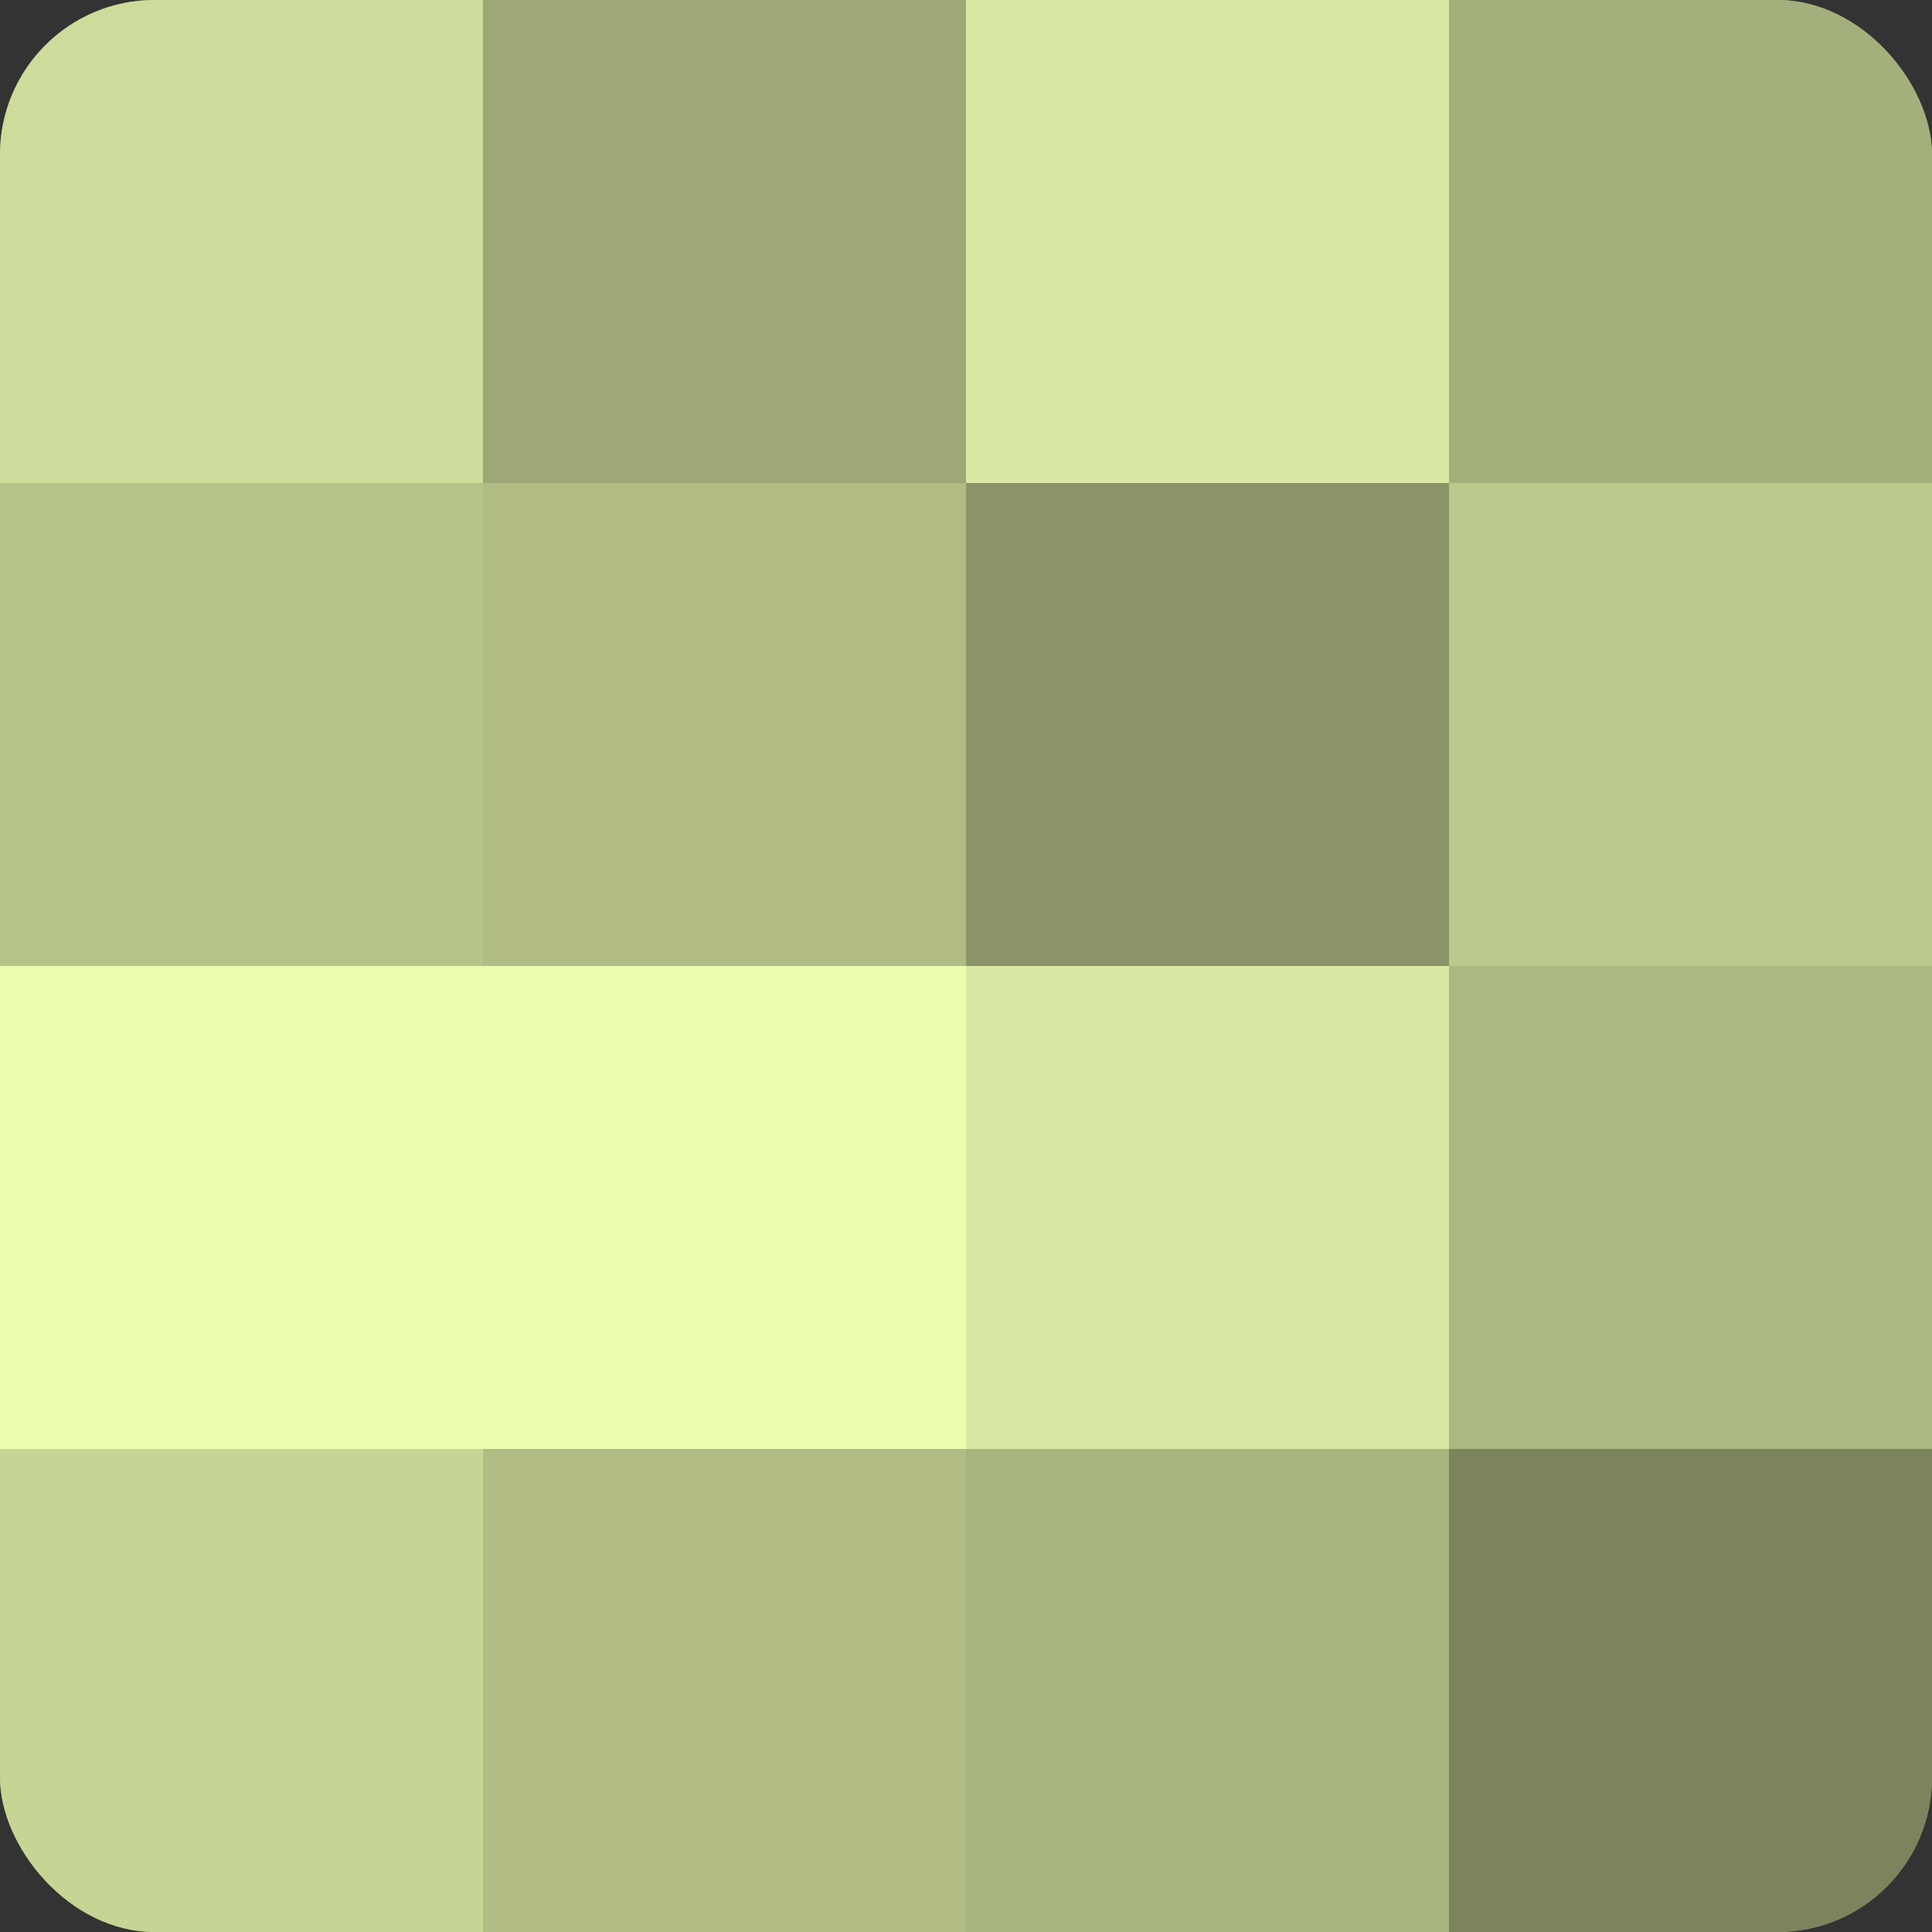
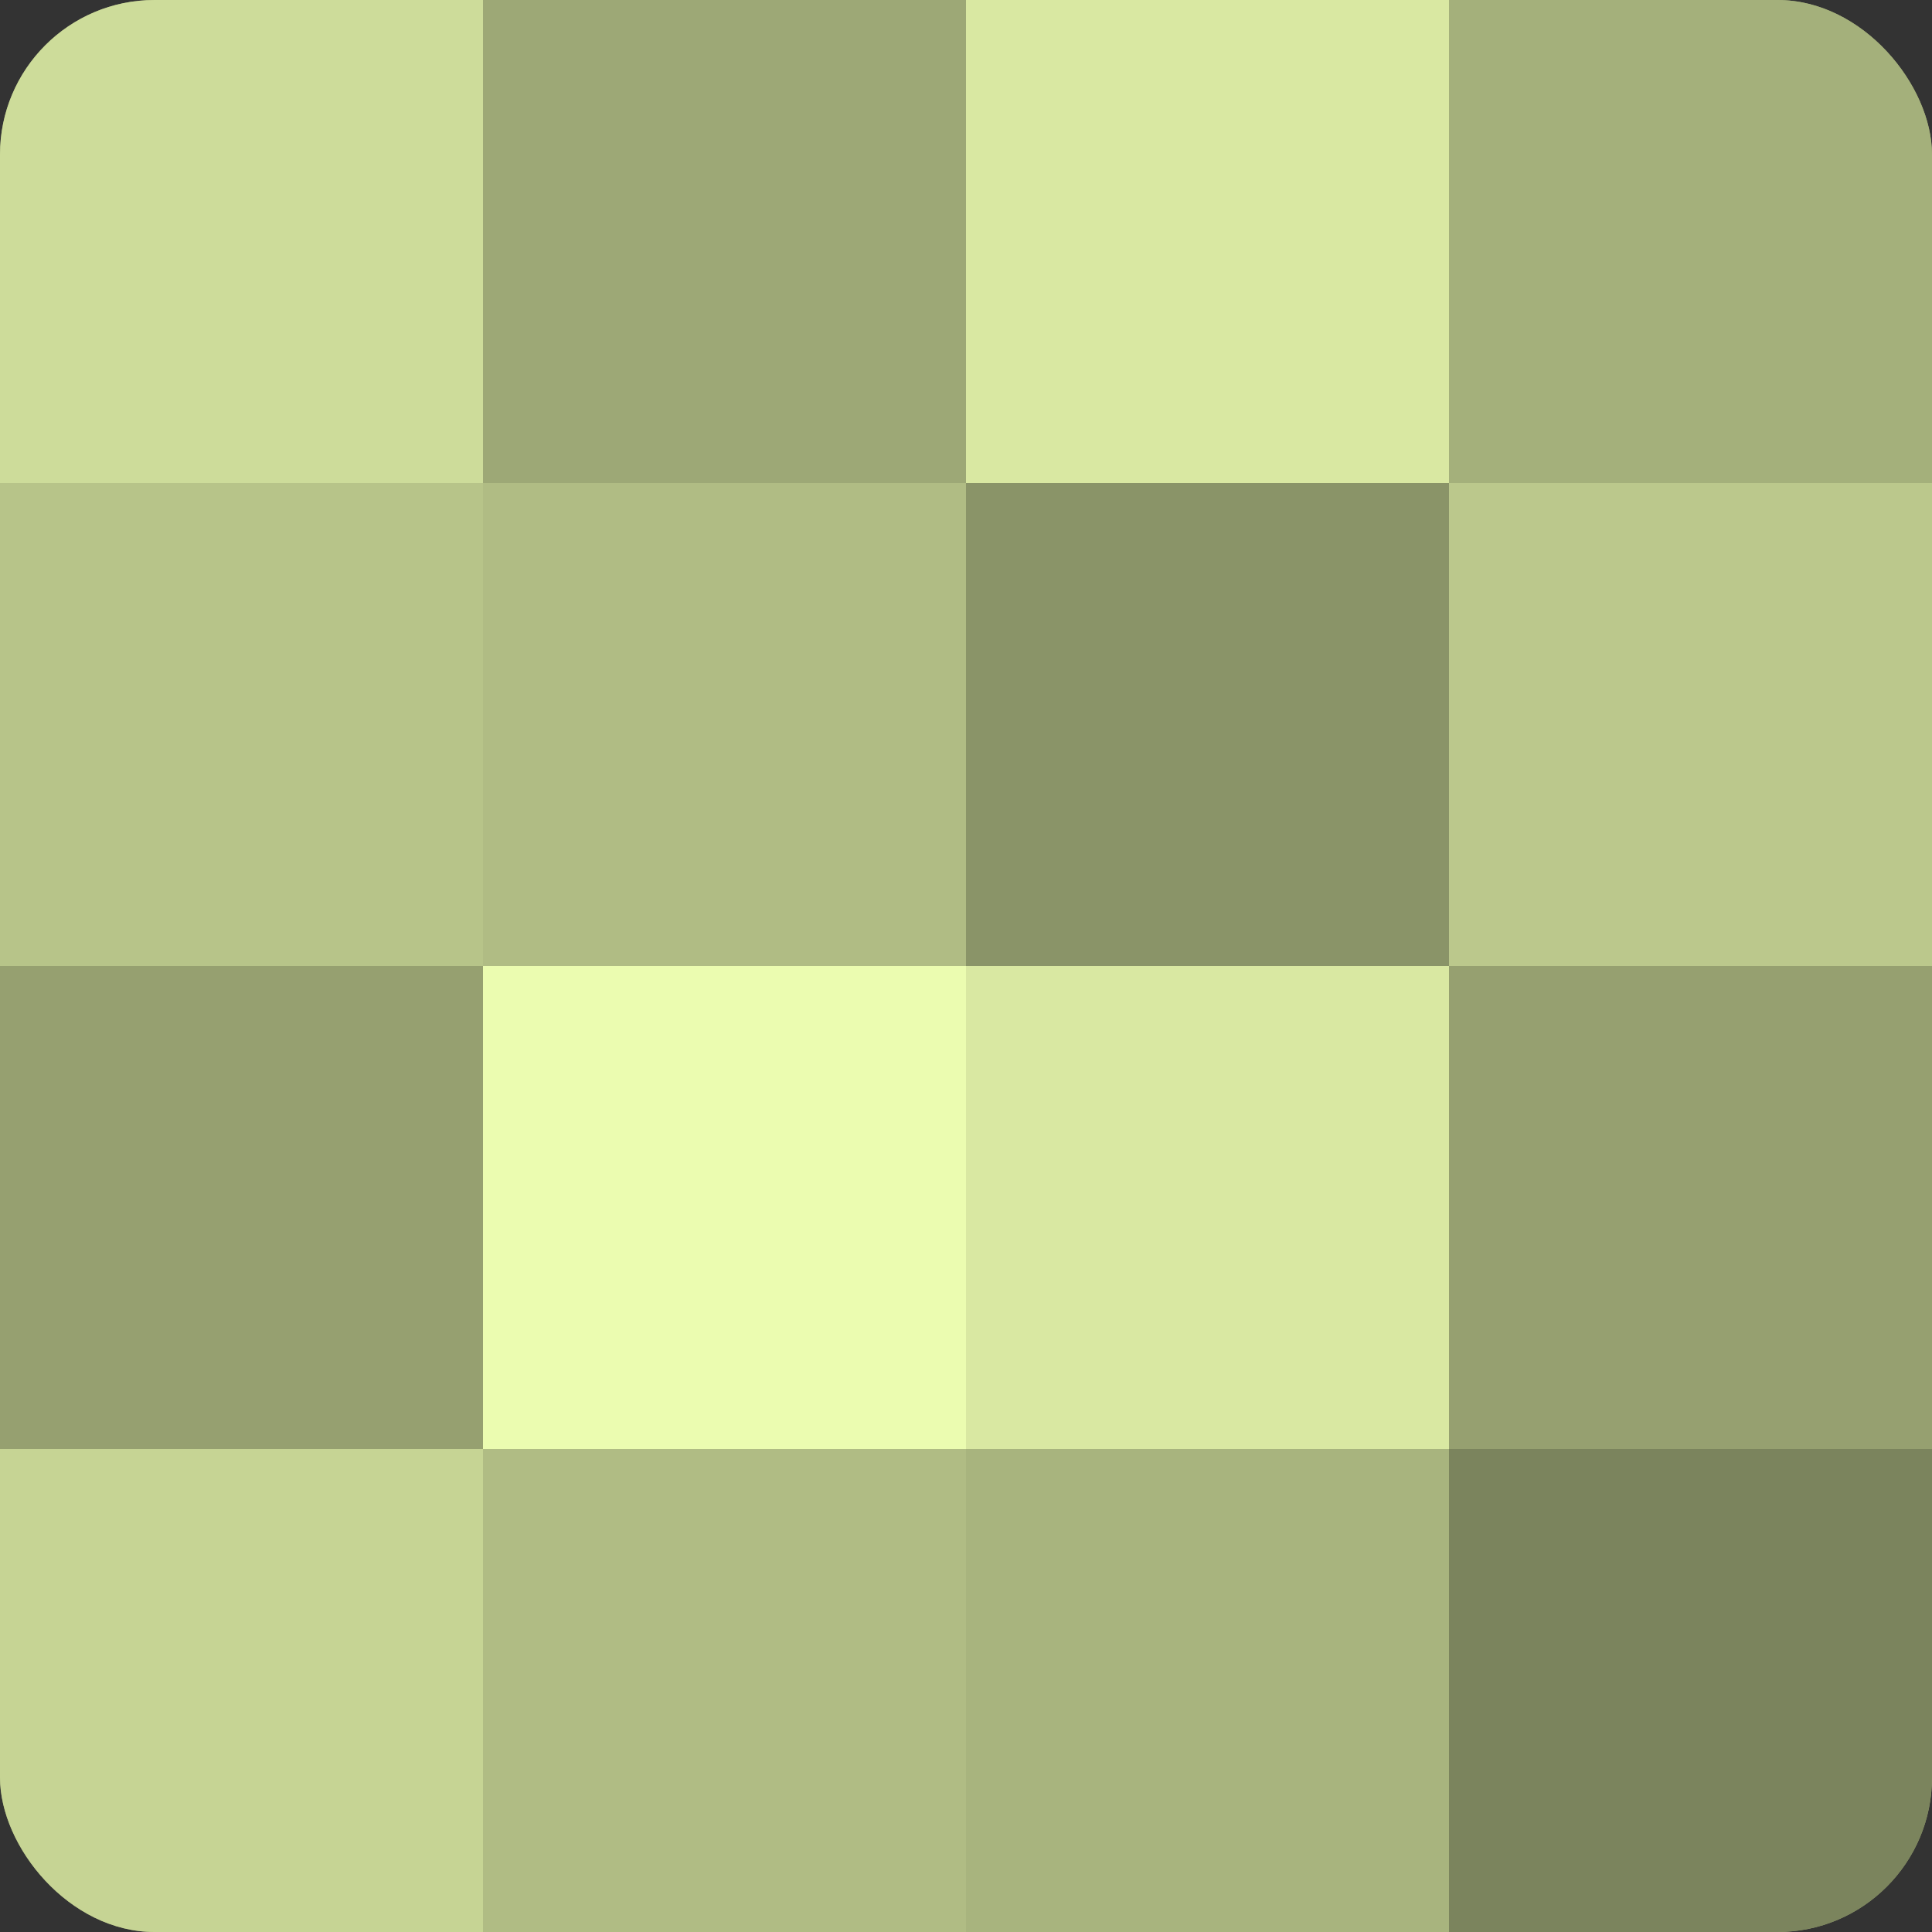
<svg xmlns="http://www.w3.org/2000/svg" width="60" height="60" viewBox="0 0 100 100" preserveAspectRatio="xMidYMid meet">
  <rect x="0" y="0" width="100" height="100" fill="#333333" stroke="none" />
  <defs>
    <clipPath id="c" width="100" height="100">
      <rect width="100" height="100" rx="8" ry="8" />
    </clipPath>
  </defs>
  <g clip-path="url(#c)">
    <rect width="100" height="100" fill="#96a070" />
    <rect width="25" height="25" fill="#cddc9a" />
    <rect y="25" width="25" height="25" fill="#b7c489" />
-     <rect y="50" width="25" height="25" fill="#ebfcb0" />
    <rect y="75" width="25" height="25" fill="#c6d494" />
    <rect x="25" width="25" height="25" fill="#9da876" />
    <rect x="25" y="25" width="25" height="25" fill="#b0bc84" />
    <rect x="25" y="50" width="25" height="25" fill="#ebfcb0" />
    <rect x="25" y="75" width="25" height="25" fill="#b0bc84" />
    <rect x="50" width="25" height="25" fill="#d9e8a2" />
    <rect x="50" y="25" width="25" height="25" fill="#8a9468" />
    <rect x="50" y="50" width="25" height="25" fill="#d9e8a2" />
    <rect x="50" y="75" width="25" height="25" fill="#a8b47e" />
    <rect x="75" width="25" height="25" fill="#a4b07b" />
    <rect x="75" y="25" width="25" height="25" fill="#bbc88c" />
-     <rect x="75" y="50" width="25" height="25" fill="#acb881" />
    <rect x="75" y="75" width="25" height="25" fill="#7b845d" />
  </g>
</svg>